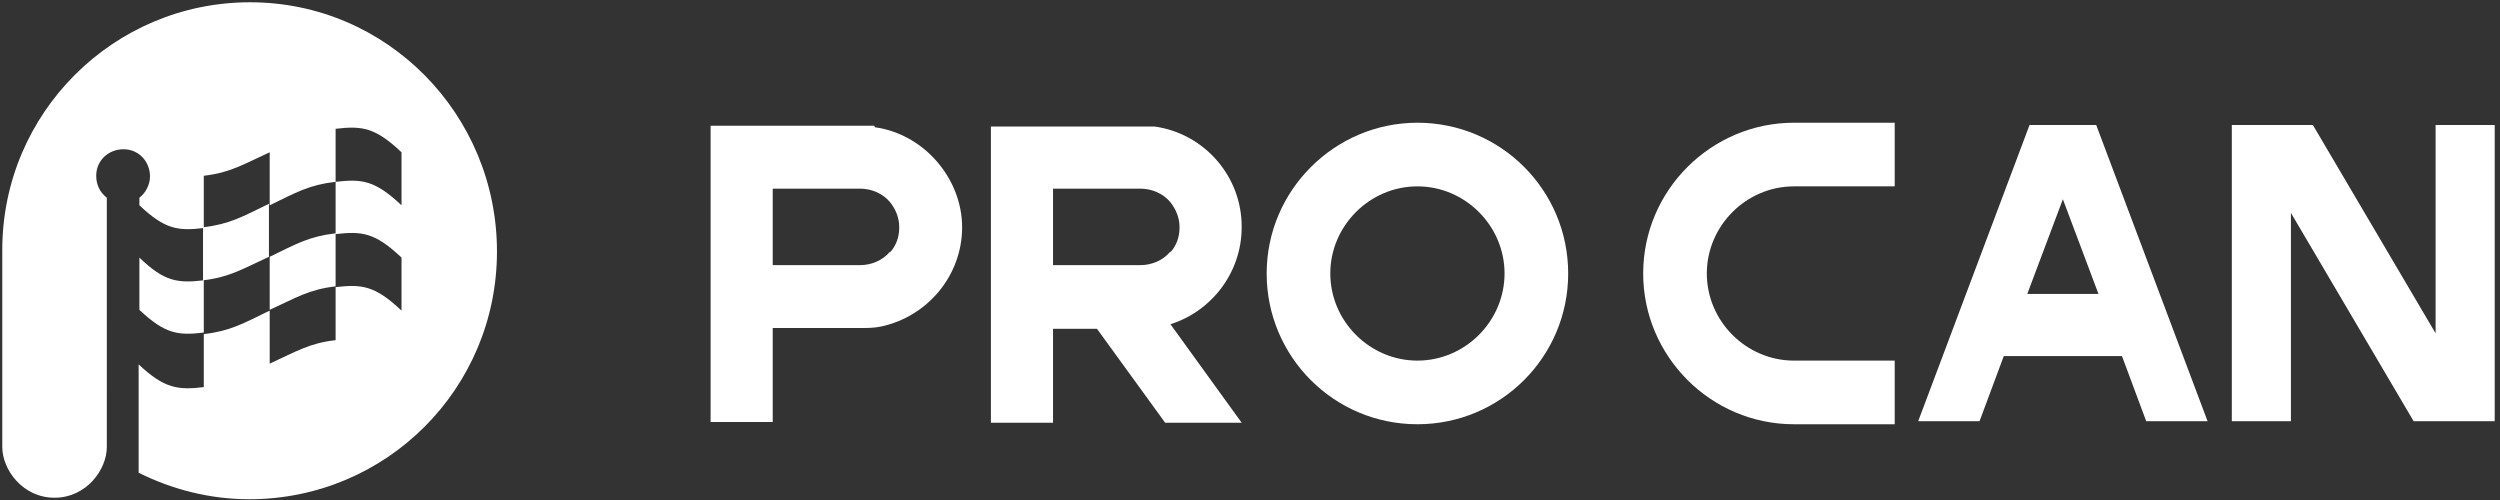
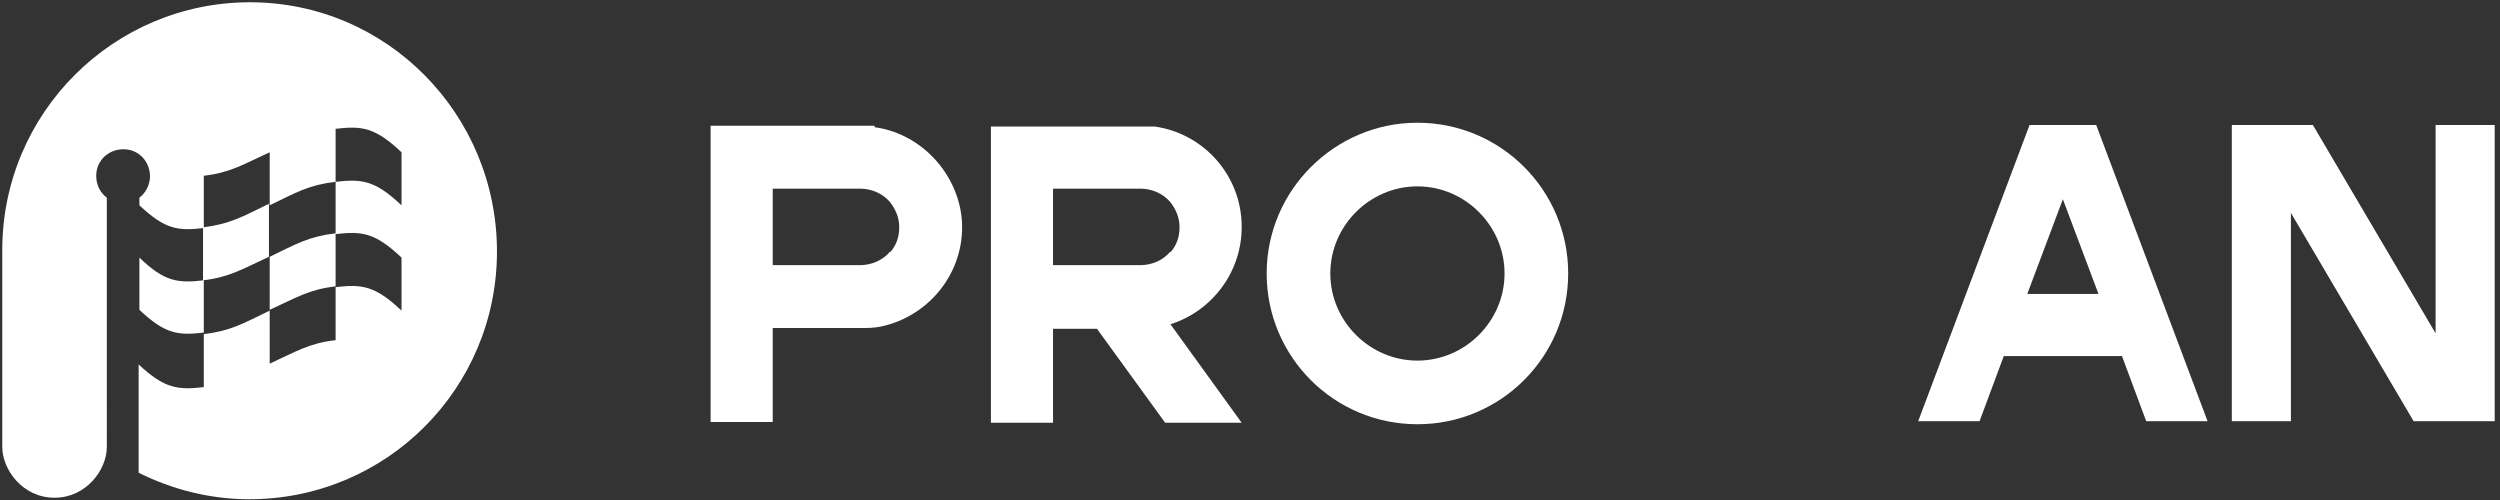
<svg xmlns="http://www.w3.org/2000/svg" version="1.1" viewBox="0 0 330 66">
  <rect x="0" y="0" width="330" height="66" fill="#333333" stroke="none" />
  <defs>
    <style>
      .cls-1 {
        fill: #fff;
      }
    </style>
  </defs>
  <g>
    <g id="_編集モード" data-name="編集モード">
      <g>
        <path class="cls-1" d="M35.6,33.9c3.5-1.7,5.2-2.7,8.7-3.1,0,2.8,0,4.2,0,7-3.5.4-5.2,1.5-8.7,3.1,0-2.8,0-4.2,0-6.9M35.5,26.9c-3.5,1.7-5.2,2.7-8.7,3.1,0,2.8,0,4.2,0,7,3.5-.4,5.2-1.5,8.7-3.1,0-2.8,0-4.2,0-7M33,.3C15,.3.3,14.9.3,33s0,.7,0,1.1h0v24.9c0,3,2.7,6.7,6.9,6.7s6.9-3.7,6.9-6.7V26.1c-.9-.7-1.4-1.7-1.4-2.9,0-2,1.6-3.5,3.6-3.5,2,0,3.5,1.6,3.5,3.6,0,1.1-.6,2.2-1.4,2.8v1c3.4,3.2,5.1,3.4,8.5,3,0-2.8,0-4.2,0-6.9,3.5-.4,5.2-1.5,8.7-3.1,0,2.8,0,4.2,0,7,3.5-1.7,5.2-2.7,8.7-3.1,0-2.8,0-4.2,0-7,3.5-.4,5.2-.2,8.7,3.1,0,2.8,0,4.2,0,7-3.5-3.3-5.2-3.5-8.7-3.1,0,2.8,0,4.2,0,6.9,3.5-.4,5.2-.2,8.7,3.1,0,2.8,0,4.2,0,7-3.5-3.3-5.2-3.5-8.7-3.1,0,2.8,0,4.2,0,7-3.5.4-5.2,1.5-8.7,3.1,0-2.8,0-4.2,0-7-3.5,1.7-5.2,2.7-8.7,3.1,0,2.8,0,4.2,0,7-3.4.4-5.2.2-8.6-3v14.3c4.4,2.2,9.4,3.5,14.6,3.5,18.1,0,32.7-14.6,32.7-32.7S51.1.3,33,.3M18.4,34v6.9c3.4,3.2,5.1,3.4,8.5,3,0-2.8,0-4.2,0-6.9-3.4.4-5.2.2-8.5-3" />
        <polygon class="cls-1" points="321.5 16.5 321.5 44 305.3 16.5 294.6 16.5 294.6 55.6 302.4 55.6 302.4 28.1 318.6 55.6 329.3 55.6 329.3 16.5 321.5 16.5" />
        <path class="cls-1" d="M276,16.5h-8.1l-14.7,39.1h8.1l3.2-8.6h15.6l3.2,8.6h8.1l-14.7-39.1h-.8ZM267.6,38.8l4.7-12.5,4.7,12.5h-9.4Z" />
        <path class="cls-1" d="M187.1,16.2c-10.9,0-19.9,8.9-19.9,19.9s8.9,19.9,19.9,19.9,19.9-8.9,19.9-19.9-8.9-19.9-19.9-19.9M187.1,47.6c-6.3,0-11.5-5.2-11.5-11.5s5.2-11.5,11.5-11.5,11.5,5.2,11.5,11.5-5.2,11.5-11.5,11.5" />
        <path class="cls-1" d="M115.4,16.6c-.6,0-1.1,0-1.7,0h-11.7s-8.2,0-8.2,0v39.1h8.2v-12.4h11.5c.9,0,1.9,0,2.8-.2,6.1-1.3,10.7-6.7,10.7-13.1s-5-12.3-11.5-13.2M117.5,33.2c-1,1.2-2.5,1.8-4,1.8h-11.5v-10.1h11.5c1.5,0,3,.6,4,1.8.7.9,1.2,2,1.2,3.3s-.4,2.4-1.2,3.3" />
        <path class="cls-1" d="M163.9,29.9c0-6.7-5-12.3-11.5-13.2-.6,0-1.1,0-1.7,0h-11.7s-8.2,0-8.2,0v39.1h8.2v-12.4h5.8l9,12.4h10.1l-9.4-13c5.4-1.7,9.4-6.8,9.4-12.8M154.5,33.2c-1,1.2-2.5,1.8-4,1.8h-11.5v-10.1h11.5c1.5,0,3,.6,4,1.8.7.9,1.2,2,1.2,3.3s-.4,2.4-1.2,3.3" />
-         <path class="cls-1" d="M216.9,36.1c0,10.9,8.9,19.9,19.9,19.9h13.3v-8.4h-13.3c-6.3,0-11.5-5.2-11.5-11.5s5.2-11.5,11.5-11.5h13.3v-8.4h-13.3c-10.9,0-19.9,8.9-19.9,19.9" />
      </g>
    </g>
  </g>
</svg>